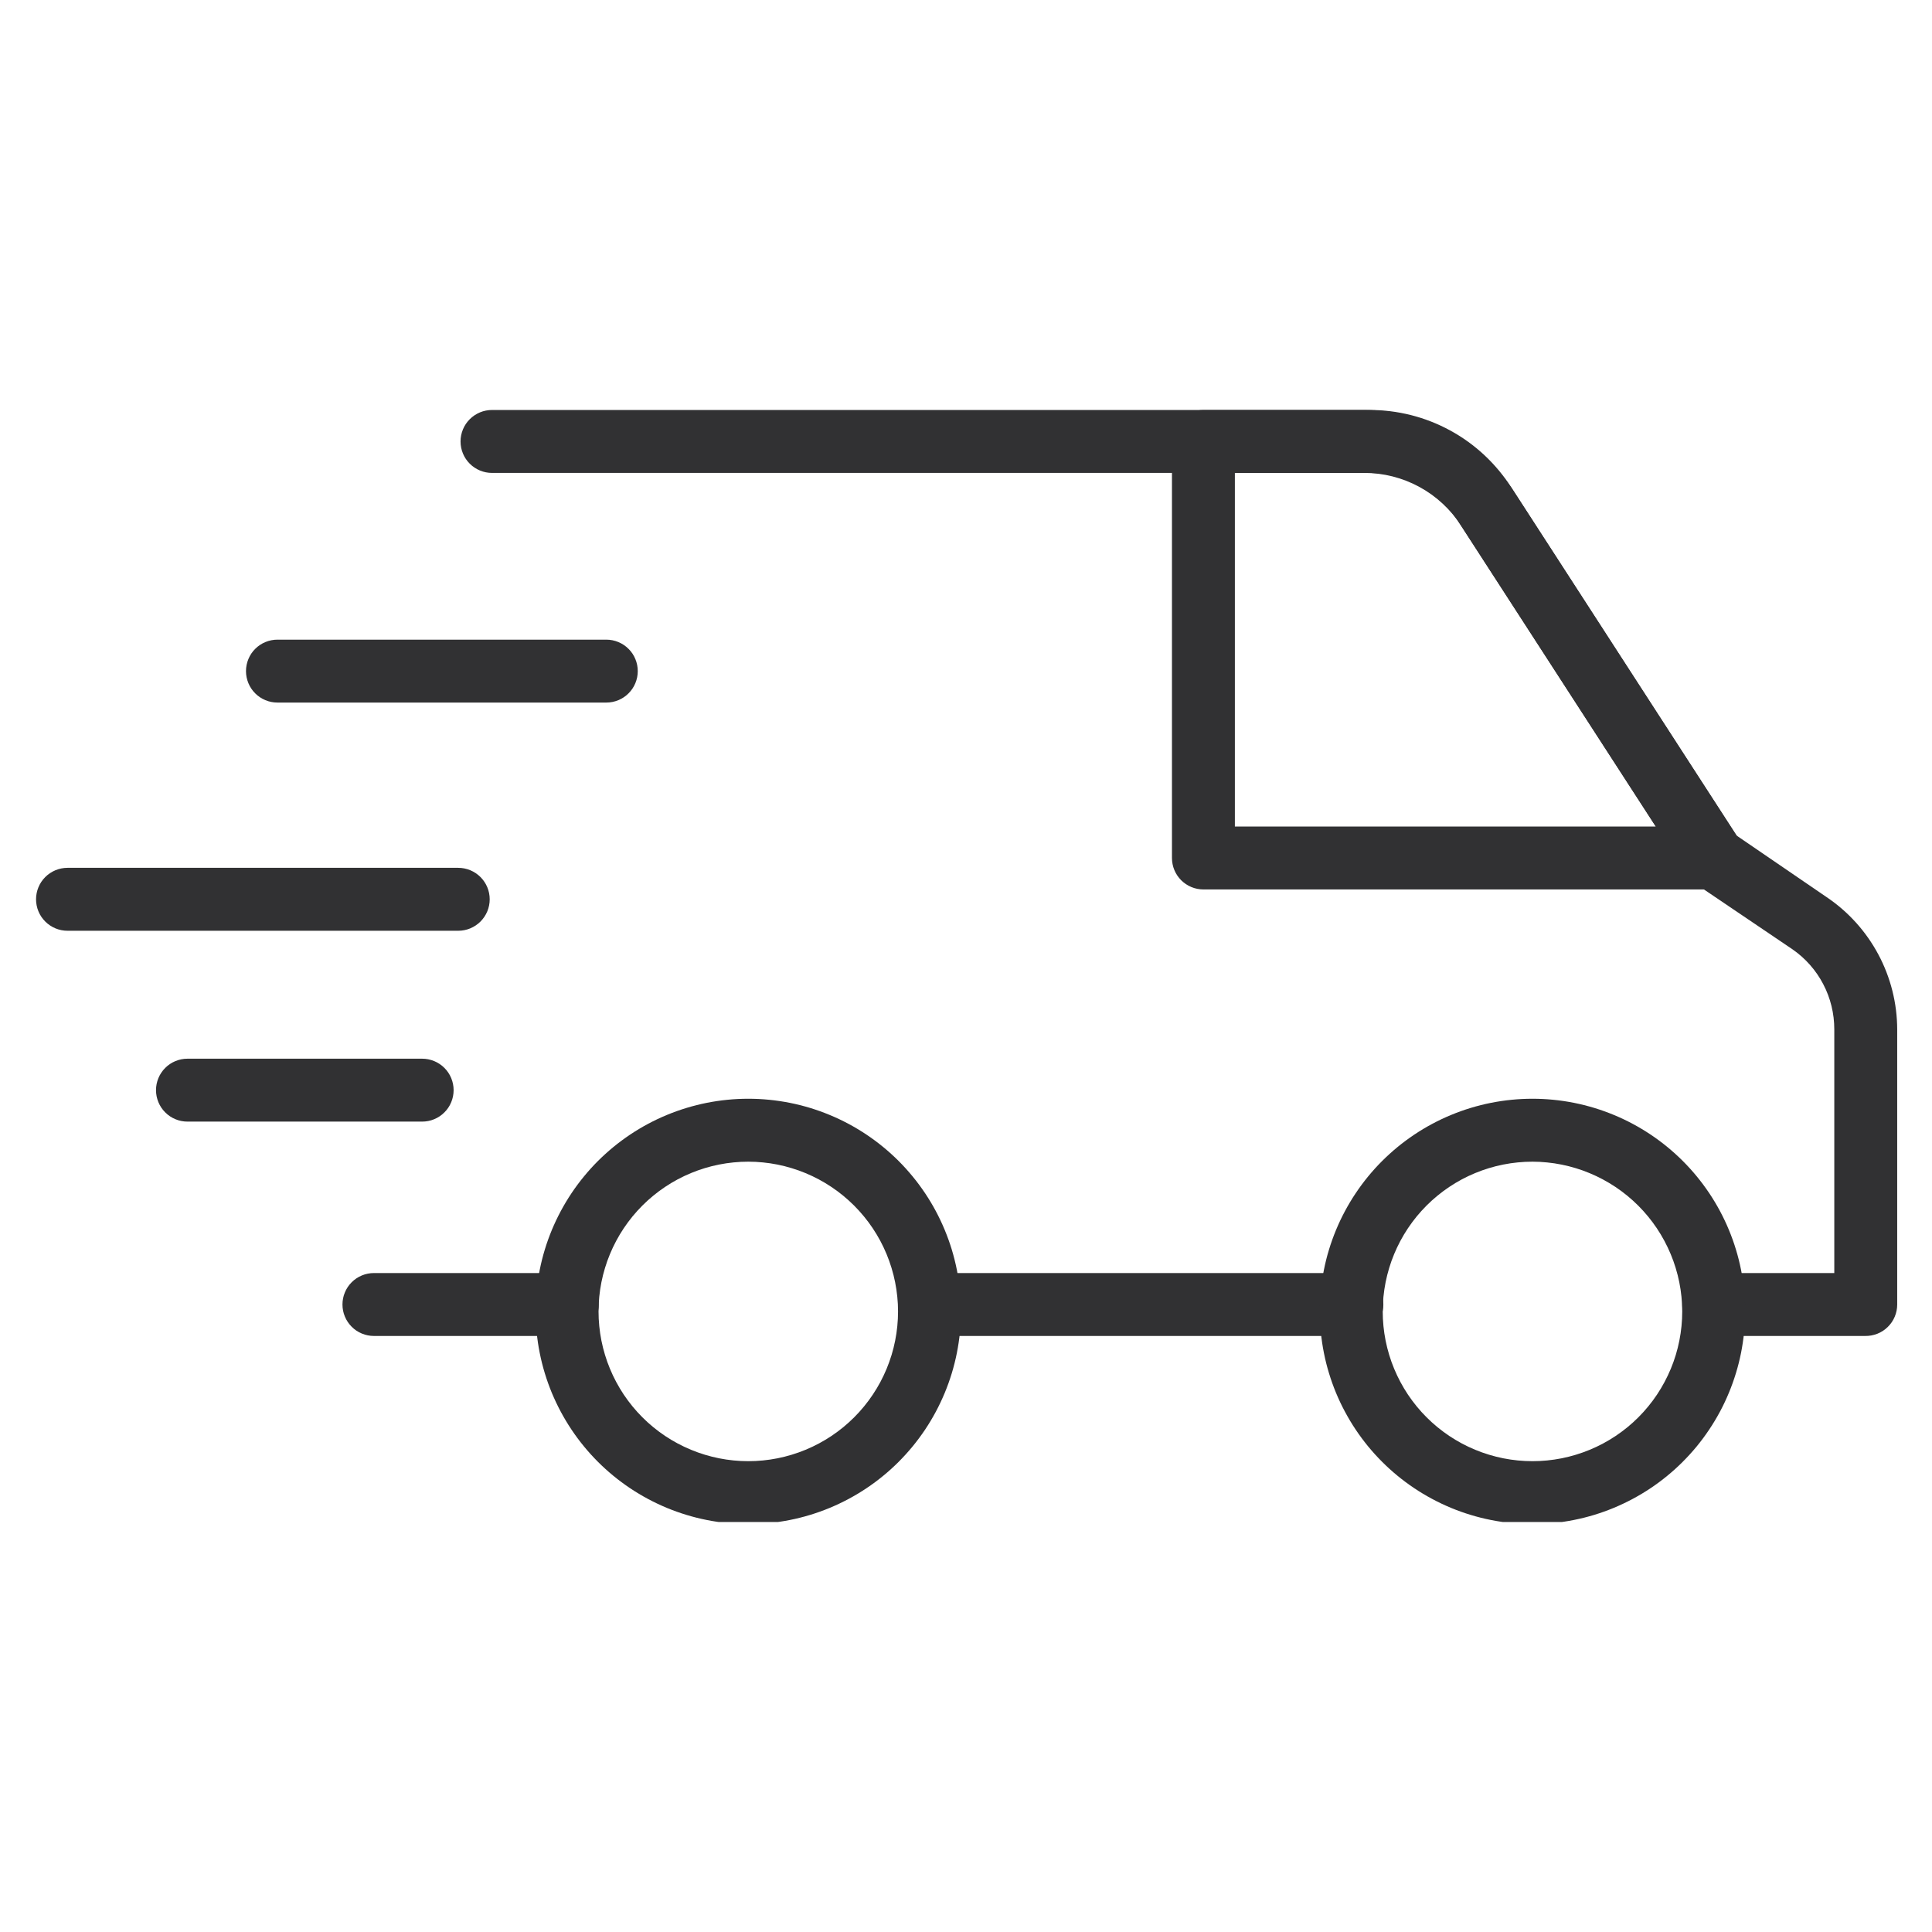
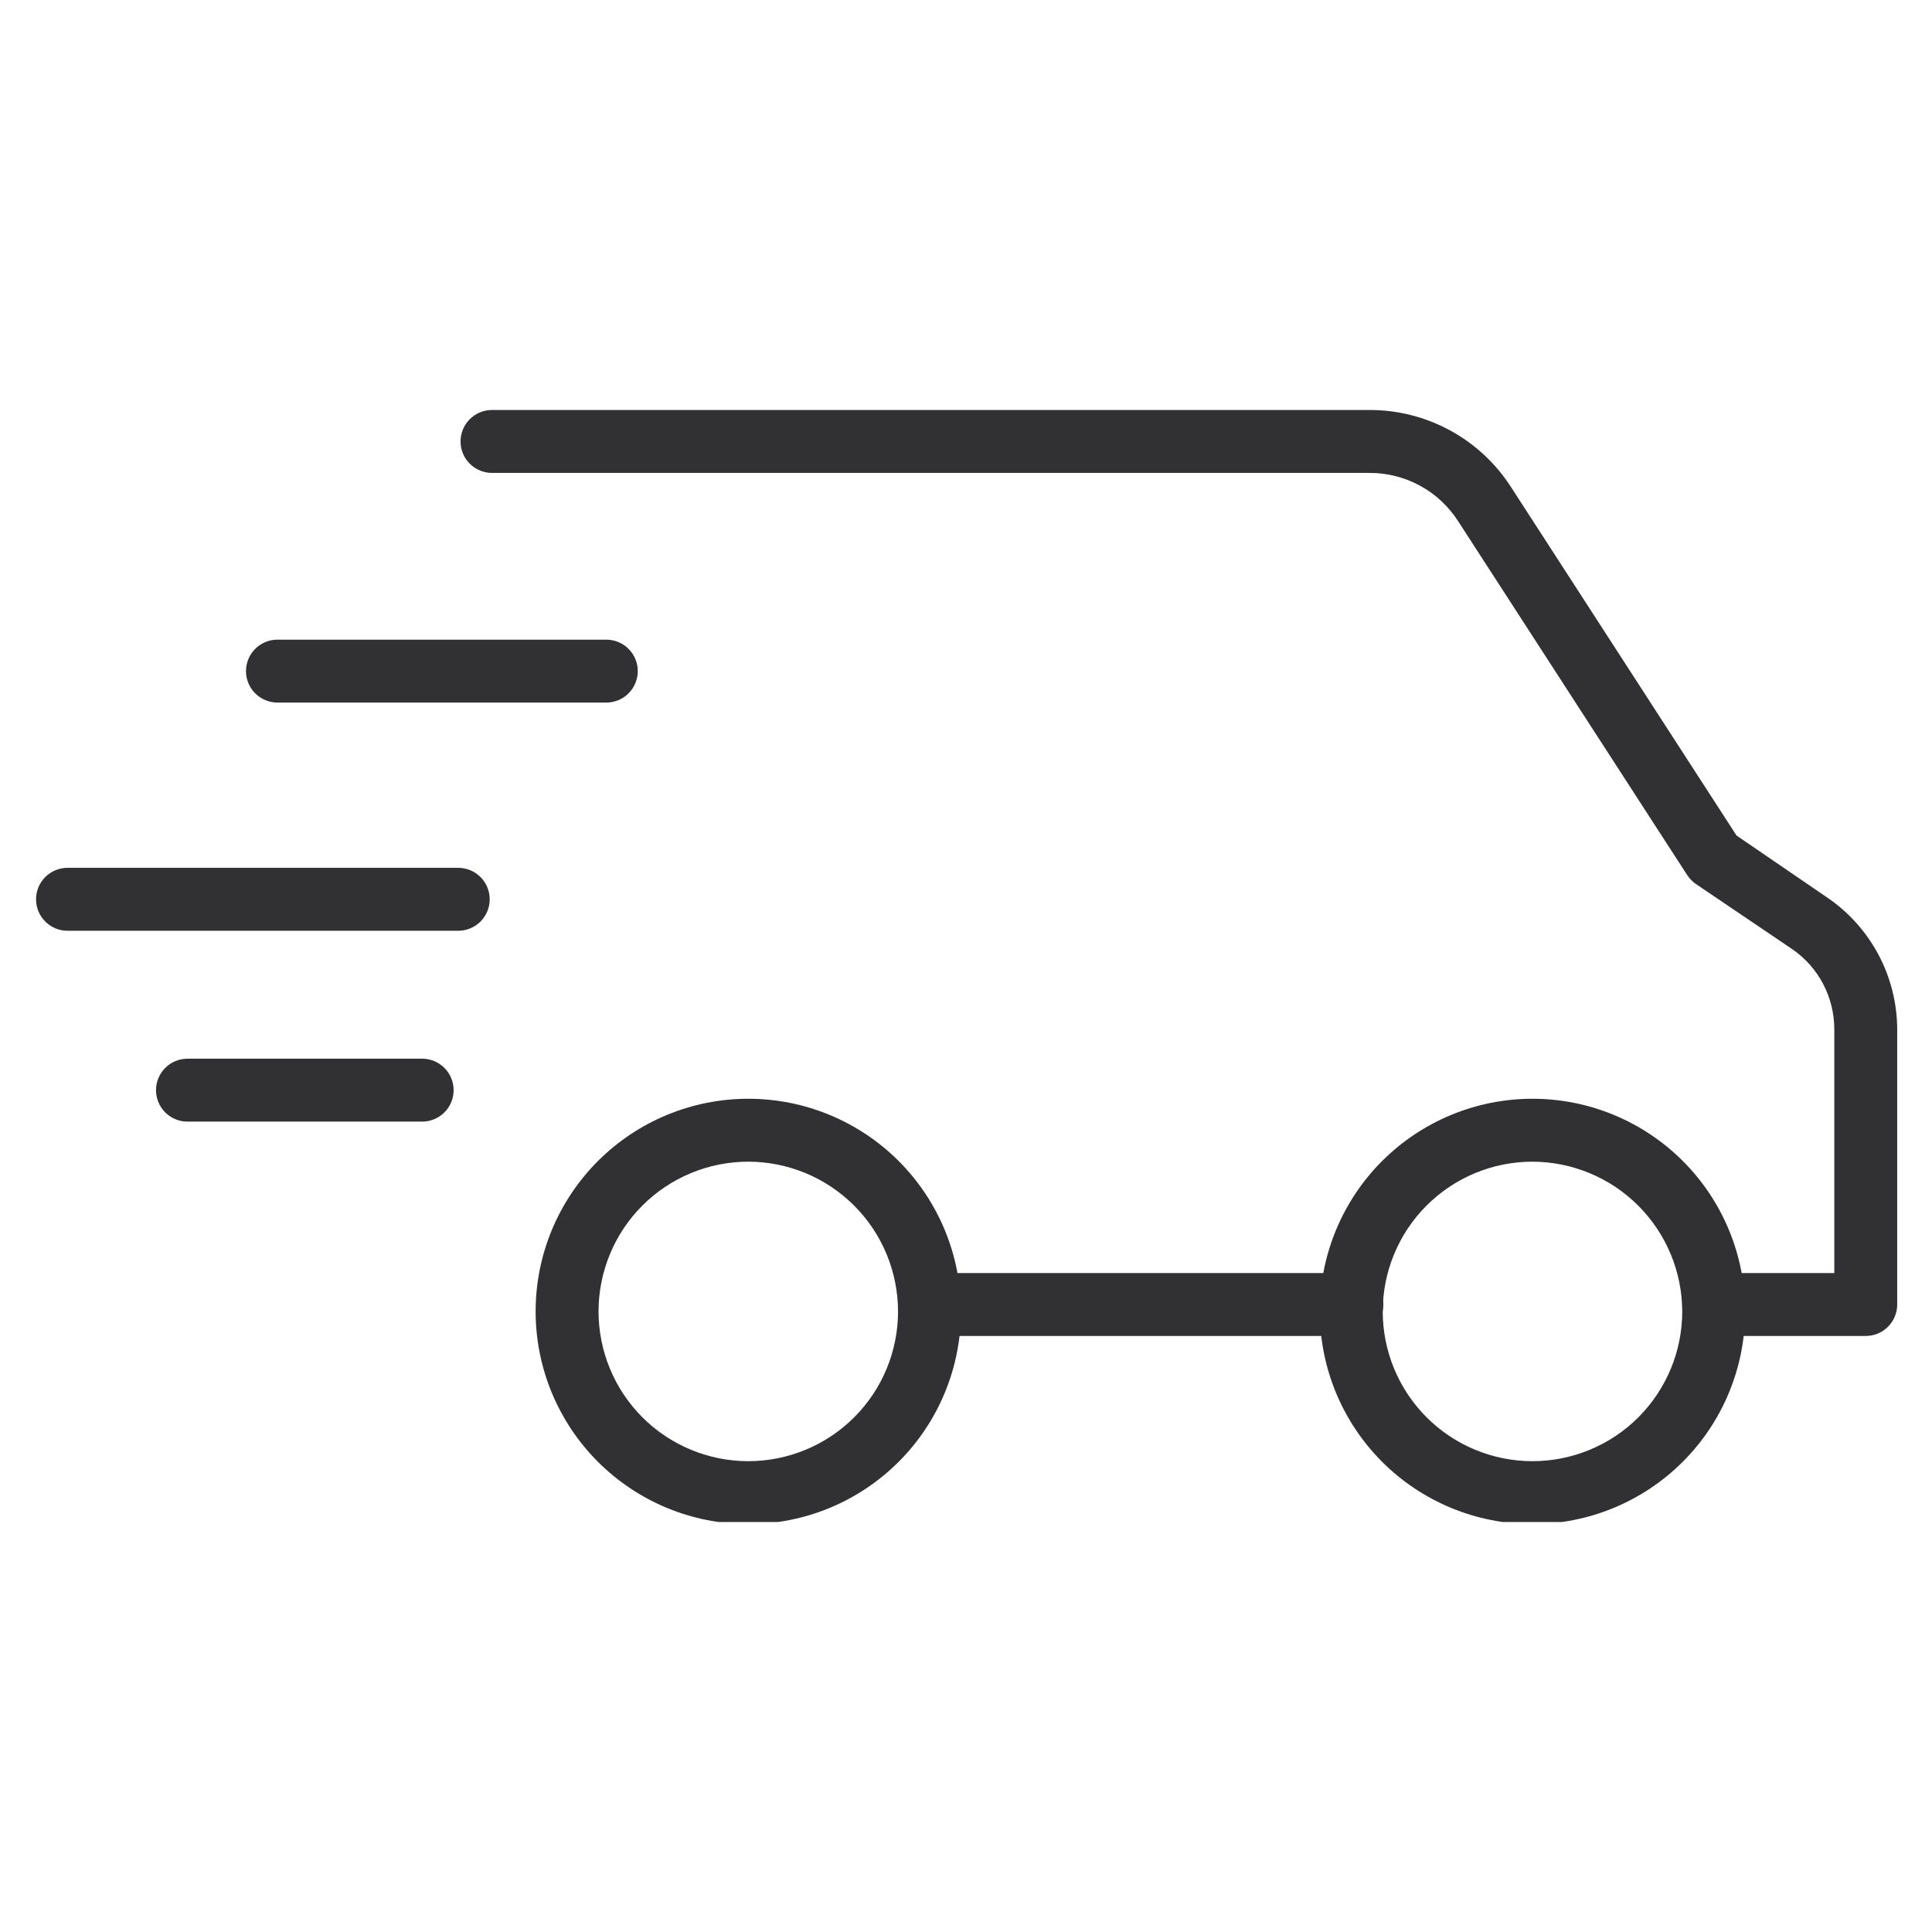
<svg xmlns="http://www.w3.org/2000/svg" version="1.0" preserveAspectRatio="xMidYMid meet" height="500" viewBox="0 0 375 375" zoomAndPan="magnify" width="500">
  <defs>
    <clipPath id="65d16d1e04">
      <path clip-rule="nonzero" d="M 89 79.418 L 368.848 79.418 L 368.848 260 L 89 260 Z M 89 79.418" />
    </clipPath>
    <clipPath id="6af29ea991">
-       <path clip-rule="nonzero" d="M 103 213 L 187 213 L 187 295.418 L 103 295.418 Z M 103 213" />
+       <path clip-rule="nonzero" d="M 103 213 L 187 213 L 187 295.418 L 103 295.418 Z " />
    </clipPath>
    <clipPath id="61f9221277">
      <path clip-rule="nonzero" d="M 256 213 L 339 213 L 339 295.418 L 256 295.418 Z M 256 213" />
    </clipPath>
    <clipPath id="1ea4ece393">
-       <path clip-rule="nonzero" d="M 227 79.418 L 339 79.418 L 339 173 L 227 173 Z M 227 79.418" />
-     </clipPath>
+       </clipPath>
  </defs>
-   <path fill-rule="nonzero" fill-opacity="1" d="M 110.113 259.309 L 72.578 259.309 C 72.176 259.309 71.781 259.27 71.387 259.191 C 70.992 259.113 70.613 258.996 70.242 258.844 C 69.871 258.691 69.52 258.504 69.184 258.281 C 68.852 258.059 68.543 257.805 68.262 257.52 C 67.977 257.238 67.723 256.93 67.5 256.594 C 67.277 256.262 67.09 255.91 66.938 255.539 C 66.781 255.168 66.668 254.785 66.59 254.395 C 66.512 254 66.473 253.602 66.473 253.203 C 66.473 252.801 66.512 252.406 66.59 252.012 C 66.668 251.617 66.781 251.234 66.938 250.867 C 67.09 250.496 67.277 250.145 67.5 249.809 C 67.723 249.477 67.977 249.168 68.262 248.883 C 68.543 248.602 68.852 248.348 69.184 248.125 C 69.52 247.902 69.871 247.715 70.242 247.562 C 70.613 247.406 70.992 247.293 71.387 247.215 C 71.781 247.137 72.176 247.098 72.578 247.098 L 110.113 247.098 C 110.512 247.098 110.91 247.137 111.301 247.215 C 111.695 247.293 112.078 247.406 112.449 247.562 C 112.82 247.715 113.172 247.902 113.504 248.125 C 113.836 248.348 114.145 248.602 114.43 248.883 C 114.711 249.168 114.965 249.477 115.188 249.809 C 115.41 250.145 115.598 250.496 115.754 250.867 C 115.906 251.234 116.023 251.617 116.102 252.012 C 116.18 252.406 116.219 252.801 116.219 253.203 C 116.219 253.602 116.18 254 116.102 254.395 C 116.023 254.785 115.906 255.168 115.754 255.539 C 115.598 255.91 115.41 256.262 115.188 256.594 C 114.965 256.93 114.711 257.238 114.43 257.52 C 114.145 257.805 113.836 258.059 113.504 258.281 C 113.172 258.504 112.82 258.691 112.449 258.844 C 112.078 258.996 111.695 259.113 111.301 259.191 C 110.91 259.27 110.512 259.309 110.113 259.309 Z M 110.113 259.309" fill="#313133" />
  <path fill-rule="nonzero" fill-opacity="1" d="M 262.402 259.309 L 180.414 259.309 C 180.016 259.309 179.617 259.27 179.223 259.191 C 178.832 259.113 178.449 258.996 178.078 258.844 C 177.707 258.691 177.355 258.504 177.023 258.281 C 176.691 258.059 176.383 257.805 176.098 257.52 C 175.812 257.238 175.562 256.93 175.34 256.594 C 175.117 256.262 174.926 255.91 174.773 255.539 C 174.621 255.168 174.504 254.785 174.426 254.395 C 174.348 254 174.309 253.602 174.309 253.203 C 174.309 252.801 174.348 252.406 174.426 252.012 C 174.504 251.617 174.621 251.234 174.773 250.867 C 174.926 250.496 175.117 250.145 175.34 249.809 C 175.562 249.477 175.812 249.168 176.098 248.883 C 176.383 248.602 176.691 248.348 177.023 248.125 C 177.355 247.902 177.707 247.715 178.078 247.562 C 178.449 247.406 178.832 247.293 179.223 247.215 C 179.617 247.137 180.016 247.098 180.414 247.098 L 262.402 247.098 C 262.805 247.098 263.203 247.137 263.594 247.215 C 263.988 247.293 264.371 247.406 264.738 247.562 C 265.109 247.715 265.461 247.902 265.797 248.125 C 266.129 248.348 266.438 248.602 266.723 248.883 C 267.004 249.168 267.258 249.477 267.48 249.809 C 267.703 250.145 267.891 250.496 268.043 250.867 C 268.199 251.234 268.312 251.617 268.391 252.012 C 268.469 252.406 268.508 252.801 268.508 253.203 C 268.508 253.602 268.469 254 268.391 254.395 C 268.312 254.785 268.199 255.168 268.043 255.539 C 267.891 255.91 267.703 256.262 267.48 256.594 C 267.258 256.93 267.004 257.238 266.723 257.52 C 266.438 257.805 266.129 258.059 265.797 258.281 C 265.461 258.504 265.109 258.691 264.738 258.844 C 264.371 258.996 263.988 259.113 263.594 259.191 C 263.203 259.27 262.805 259.309 262.402 259.309 Z M 262.402 259.309" fill="#313133" />
  <g clip-path="url(#65d16d1e04)">
    <path fill-rule="nonzero" fill-opacity="1" d="M 362.02 259.309 L 332.625 259.309 C 332.227 259.309 331.828 259.27 331.434 259.191 C 331.043 259.113 330.66 258.996 330.289 258.844 C 329.918 258.691 329.566 258.504 329.234 258.281 C 328.898 258.059 328.59 257.805 328.309 257.52 C 328.023 257.238 327.773 256.93 327.551 256.594 C 327.324 256.262 327.137 255.91 326.984 255.539 C 326.832 255.168 326.715 254.785 326.637 254.395 C 326.559 254 326.52 253.602 326.52 253.203 C 326.52 252.801 326.559 252.406 326.637 252.012 C 326.715 251.617 326.832 251.234 326.984 250.867 C 327.137 250.496 327.324 250.145 327.551 249.809 C 327.773 249.477 328.023 249.168 328.309 248.883 C 328.59 248.602 328.898 248.348 329.234 248.125 C 329.566 247.902 329.918 247.715 330.289 247.562 C 330.66 247.406 331.043 247.293 331.434 247.215 C 331.828 247.137 332.227 247.098 332.625 247.098 L 356.035 247.098 L 356.035 199.793 C 356.035 198.262 355.855 196.758 355.492 195.27 C 355.129 193.785 354.594 192.367 353.883 191.012 C 353.176 189.656 352.312 188.406 351.301 187.262 C 350.285 186.117 349.148 185.109 347.891 184.242 L 329.164 171.582 C 328.504 171.113 327.949 170.543 327.496 169.871 L 283.043 101.195 C 282.117 99.746 281.027 98.438 279.77 97.266 C 278.516 96.09 277.133 95.094 275.621 94.273 C 274.113 93.449 272.527 92.828 270.859 92.41 C 269.191 91.988 267.5 91.781 265.781 91.793 L 95.496 91.793 C 95.098 91.793 94.699 91.754 94.305 91.676 C 93.914 91.598 93.531 91.48 93.16 91.328 C 92.789 91.172 92.438 90.984 92.105 90.762 C 91.77 90.539 91.461 90.285 91.18 90.004 C 90.895 89.719 90.641 89.41 90.418 89.078 C 90.195 88.746 90.008 88.395 89.855 88.023 C 89.703 87.652 89.586 87.27 89.508 86.875 C 89.43 86.484 89.391 86.086 89.391 85.684 C 89.391 85.285 89.43 84.887 89.508 84.496 C 89.586 84.102 89.703 83.719 89.855 83.348 C 90.008 82.977 90.195 82.625 90.418 82.293 C 90.641 81.961 90.895 81.652 91.18 81.367 C 91.461 81.086 91.77 80.832 92.105 80.609 C 92.438 80.387 92.789 80.199 93.16 80.043 C 93.531 79.891 93.914 79.773 94.305 79.695 C 94.699 79.617 95.098 79.578 95.496 79.578 L 265.781 79.578 C 267.145 79.574 268.504 79.656 269.859 79.82 C 271.211 79.988 272.551 80.238 273.871 80.57 C 275.195 80.906 276.488 81.32 277.762 81.82 C 279.031 82.316 280.266 82.891 281.461 83.543 C 282.66 84.195 283.812 84.918 284.918 85.715 C 286.027 86.512 287.078 87.375 288.078 88.305 C 289.074 89.234 290.012 90.223 290.887 91.27 C 291.758 92.316 292.566 93.414 293.301 94.559 L 337.062 162.176 L 354.566 174.145 C 356.668 175.562 358.566 177.215 360.262 179.094 C 361.957 180.977 363.398 183.035 364.594 185.27 C 365.785 187.504 366.688 189.852 367.309 192.309 C 367.926 194.766 368.238 197.258 368.246 199.793 L 368.246 253.203 C 368.246 253.609 368.207 254.012 368.125 254.41 C 368.047 254.809 367.926 255.191 367.77 255.566 C 367.613 255.941 367.422 256.297 367.191 256.633 C 366.965 256.969 366.703 257.281 366.414 257.562 C 366.125 257.848 365.809 258.102 365.469 258.324 C 365.129 258.543 364.77 258.73 364.391 258.879 C 364.016 259.027 363.625 259.141 363.227 259.211 C 362.828 259.285 362.426 259.316 362.02 259.309 Z M 362.02 259.309" fill="#313133" />
  </g>
  <g clip-path="url(#6af29ea991)">
    <path fill-rule="nonzero" fill-opacity="1" d="M 145.242 295.824 C 143.891 295.824 142.543 295.758 141.195 295.625 C 139.852 295.492 138.516 295.297 137.191 295.031 C 135.863 294.77 134.555 294.441 133.262 294.047 C 131.969 293.656 130.695 293.199 129.445 292.684 C 128.199 292.164 126.977 291.586 125.785 290.949 C 124.594 290.312 123.434 289.617 122.309 288.867 C 121.188 288.117 120.102 287.312 119.055 286.453 C 118.012 285.598 117.012 284.691 116.055 283.734 C 115.098 282.777 114.191 281.777 113.336 280.734 C 112.477 279.688 111.672 278.602 110.922 277.48 C 110.172 276.355 109.477 275.195 108.84 274.004 C 108.203 272.812 107.625 271.59 107.105 270.344 C 106.59 269.094 106.133 267.82 105.742 266.527 C 105.348 265.234 105.02 263.926 104.758 262.598 C 104.492 261.273 104.297 259.938 104.164 258.594 C 104.031 257.246 103.965 255.898 103.965 254.547 C 103.965 253.195 104.031 251.844 104.164 250.5 C 104.297 249.156 104.492 247.82 104.758 246.492 C 105.02 245.168 105.348 243.855 105.742 242.562 C 106.133 241.27 106.59 240 107.105 238.75 C 107.625 237.5 108.203 236.281 108.84 235.086 C 109.477 233.895 110.172 232.738 110.922 231.613 C 111.672 230.488 112.477 229.402 113.336 228.359 C 114.191 227.312 115.098 226.312 116.055 225.355 C 117.012 224.402 118.012 223.496 119.055 222.637 C 120.102 221.777 121.188 220.977 122.309 220.223 C 123.434 219.473 124.594 218.777 125.785 218.141 C 126.977 217.504 128.199 216.926 129.445 216.41 C 130.695 215.891 131.969 215.438 133.262 215.043 C 134.555 214.652 135.863 214.324 137.191 214.059 C 138.516 213.797 139.852 213.598 141.195 213.465 C 142.543 213.332 143.891 213.266 145.242 213.266 C 146.594 213.266 147.945 213.332 149.289 213.465 C 150.633 213.598 151.969 213.797 153.297 214.059 C 154.621 214.324 155.934 214.652 157.227 215.043 C 158.52 215.438 159.789 215.891 161.039 216.41 C 162.289 216.926 163.508 217.504 164.703 218.141 C 165.895 218.777 167.051 219.473 168.176 220.223 C 169.301 220.977 170.387 221.777 171.43 222.637 C 172.477 223.496 173.477 224.402 174.434 225.355 C 175.387 226.312 176.293 227.312 177.152 228.359 C 178.012 229.402 178.812 230.488 179.566 231.613 C 180.316 232.738 181.012 233.895 181.648 235.086 C 182.285 236.281 182.863 237.5 183.379 238.75 C 183.898 240 184.352 241.27 184.746 242.562 C 185.137 243.855 185.465 245.168 185.73 246.492 C 185.992 247.82 186.191 249.156 186.324 250.5 C 186.457 251.844 186.523 253.195 186.523 254.547 C 186.523 255.898 186.457 257.246 186.324 258.594 C 186.191 259.938 185.992 261.273 185.73 262.598 C 185.465 263.926 185.137 265.234 184.746 266.527 C 184.352 267.82 183.898 269.094 183.379 270.344 C 182.863 271.59 182.285 272.812 181.648 274.004 C 181.012 275.195 180.316 276.355 179.566 277.48 C 178.812 278.602 178.012 279.688 177.152 280.734 C 176.293 281.777 175.387 282.777 174.434 283.734 C 173.477 284.691 172.477 285.598 171.43 286.453 C 170.387 287.312 169.301 288.117 168.176 288.867 C 167.051 289.617 165.895 290.312 164.703 290.949 C 163.508 291.586 162.289 292.164 161.039 292.684 C 159.789 293.199 158.52 293.656 157.227 294.047 C 155.934 294.441 154.621 294.77 153.297 295.031 C 151.969 295.297 150.633 295.492 149.289 295.625 C 147.945 295.758 146.594 295.824 145.242 295.824 Z M 145.242 225.48 C 144.293 225.48 143.34 225.527 142.395 225.621 C 141.445 225.715 140.508 225.852 139.574 226.039 C 138.641 226.223 137.715 226.453 136.805 226.73 C 135.895 227.008 135 227.328 134.121 227.691 C 133.242 228.055 132.383 228.465 131.543 228.91 C 130.703 229.359 129.887 229.848 129.094 230.379 C 128.305 230.906 127.539 231.473 126.805 232.078 C 126.066 232.68 125.363 233.32 124.691 233.992 C 124.016 234.668 123.379 235.371 122.773 236.105 C 122.172 236.844 121.605 237.605 121.074 238.398 C 120.547 239.188 120.059 240.004 119.609 240.844 C 119.16 241.684 118.754 242.543 118.391 243.422 C 118.023 244.301 117.703 245.199 117.43 246.109 C 117.152 247.02 116.922 247.941 116.734 248.875 C 116.551 249.809 116.41 250.75 116.316 251.695 C 116.223 252.645 116.176 253.594 116.176 254.547 C 116.176 255.496 116.223 256.449 116.316 257.395 C 116.41 258.344 116.551 259.281 116.734 260.215 C 116.922 261.148 117.152 262.074 117.43 262.984 C 117.703 263.895 118.023 264.789 118.391 265.668 C 118.754 266.547 119.16 267.406 119.609 268.246 C 120.059 269.086 120.547 269.902 121.074 270.695 C 121.605 271.484 122.172 272.25 122.773 272.984 C 123.379 273.723 124.016 274.426 124.691 275.098 C 125.363 275.773 126.066 276.41 126.805 277.016 C 127.539 277.617 128.305 278.184 129.094 278.715 C 129.887 279.242 130.703 279.73 131.543 280.18 C 132.383 280.629 133.242 281.035 134.121 281.398 C 135 281.762 135.895 282.086 136.805 282.359 C 137.715 282.637 138.641 282.867 139.574 283.055 C 140.508 283.238 141.445 283.379 142.395 283.473 C 143.34 283.566 144.293 283.613 145.242 283.613 C 146.195 283.613 147.145 283.566 148.094 283.473 C 149.039 283.379 149.98 283.238 150.914 283.055 C 151.848 282.867 152.77 282.637 153.68 282.359 C 154.59 282.082 155.488 281.762 156.367 281.398 C 157.246 281.035 158.105 280.629 158.945 280.18 C 159.785 279.73 160.602 279.242 161.391 278.715 C 162.184 278.184 162.945 277.617 163.684 277.016 C 164.418 276.41 165.121 275.773 165.797 275.098 C 166.469 274.426 167.109 273.723 167.711 272.984 C 168.316 272.25 168.883 271.484 169.41 270.695 C 169.941 269.902 170.43 269.086 170.879 268.246 C 171.324 267.406 171.734 266.547 172.098 265.668 C 172.461 264.789 172.781 263.895 173.059 262.984 C 173.336 262.074 173.566 261.148 173.75 260.215 C 173.938 259.281 174.074 258.344 174.168 257.395 C 174.262 256.449 174.309 255.496 174.309 254.547 C 174.309 253.594 174.262 252.645 174.164 251.699 C 174.07 250.75 173.93 249.812 173.742 248.879 C 173.559 247.945 173.324 247.023 173.047 246.113 C 172.773 245.203 172.449 244.309 172.086 243.43 C 171.723 242.551 171.312 241.691 170.867 240.852 C 170.418 240.012 169.926 239.199 169.398 238.406 C 168.871 237.617 168.305 236.852 167.699 236.117 C 167.094 235.383 166.457 234.676 165.785 234.004 C 165.109 233.332 164.406 232.695 163.672 232.09 C 162.938 231.484 162.172 230.918 161.383 230.391 C 160.59 229.863 159.777 229.371 158.938 228.922 C 158.098 228.477 157.238 228.066 156.359 227.703 C 155.48 227.34 154.586 227.016 153.676 226.742 C 152.766 226.465 151.844 226.23 150.91 226.043 C 149.977 225.859 149.039 225.719 148.09 225.625 C 147.145 225.527 146.195 225.48 145.242 225.48 Z M 145.242 225.48" fill="#313133" />
  </g>
  <g clip-path="url(#61f9221277)">
    <path fill-rule="nonzero" fill-opacity="1" d="M 297.453 295.824 C 296.102 295.824 294.754 295.758 293.406 295.625 C 292.062 295.492 290.727 295.297 289.402 295.031 C 288.074 294.77 286.766 294.441 285.473 294.047 C 284.176 293.656 282.906 293.199 281.656 292.684 C 280.406 292.164 279.188 291.586 277.996 290.949 C 276.801 290.312 275.645 289.617 274.52 288.867 C 273.395 288.117 272.312 287.312 271.266 286.453 C 270.223 285.598 269.223 284.691 268.266 283.734 C 267.309 282.777 266.402 281.777 265.543 280.734 C 264.688 279.688 263.883 278.602 263.133 277.48 C 262.379 276.355 261.688 275.195 261.051 274.004 C 260.41 272.812 259.836 271.59 259.316 270.344 C 258.801 269.094 258.344 267.82 257.953 266.527 C 257.559 265.234 257.23 263.926 256.969 262.598 C 256.703 261.273 256.508 259.938 256.375 258.594 C 256.242 257.246 256.176 255.898 256.176 254.547 C 256.176 253.195 256.242 251.844 256.375 250.5 C 256.508 249.156 256.703 247.82 256.969 246.492 C 257.23 245.168 257.559 243.855 257.953 242.562 C 258.344 241.27 258.801 240 259.316 238.75 C 259.836 237.5 260.41 236.281 261.051 235.086 C 261.688 233.895 262.379 232.738 263.133 231.613 C 263.883 230.488 264.688 229.402 265.543 228.359 C 266.402 227.312 267.309 226.312 268.266 225.355 C 269.223 224.402 270.223 223.496 271.266 222.637 C 272.312 221.777 273.395 220.977 274.52 220.223 C 275.645 219.473 276.801 218.777 277.996 218.141 C 279.188 217.504 280.406 216.926 281.656 216.41 C 282.906 215.891 284.176 215.438 285.473 215.043 C 286.766 214.652 288.074 214.324 289.402 214.059 C 290.727 213.797 292.062 213.598 293.406 213.465 C 294.754 213.332 296.102 213.266 297.453 213.266 C 298.805 213.266 300.152 213.332 301.5 213.465 C 302.844 213.598 304.18 213.797 305.508 214.059 C 306.832 214.324 308.141 214.652 309.438 215.043 C 310.73 215.438 312 215.891 313.25 216.41 C 314.5 216.926 315.719 217.504 316.914 218.141 C 318.105 218.777 319.262 219.473 320.387 220.223 C 321.512 220.977 322.594 221.777 323.641 222.637 C 324.688 223.496 325.688 224.402 326.641 225.355 C 327.598 226.312 328.504 227.312 329.363 228.359 C 330.219 229.402 331.023 230.488 331.777 231.613 C 332.527 232.738 333.223 233.895 333.859 235.086 C 334.496 236.281 335.074 237.5 335.59 238.75 C 336.109 240 336.562 241.27 336.953 242.562 C 337.348 243.855 337.676 245.168 337.938 246.492 C 338.203 247.82 338.402 249.156 338.535 250.5 C 338.668 251.844 338.73 253.195 338.73 254.547 C 338.73 255.898 338.664 257.246 338.531 258.59 C 338.395 259.934 338.195 261.27 337.934 262.598 C 337.668 263.922 337.34 265.23 336.945 266.523 C 336.551 267.816 336.098 269.086 335.578 270.336 C 335.062 271.586 334.484 272.805 333.848 273.996 C 333.207 275.188 332.516 276.348 331.762 277.469 C 331.012 278.594 330.207 279.676 329.352 280.723 C 328.492 281.766 327.586 282.766 326.629 283.723 C 325.676 284.68 324.676 285.586 323.629 286.441 C 322.586 287.301 321.5 288.105 320.379 288.855 C 319.254 289.605 318.098 290.301 316.902 290.938 C 315.711 291.574 314.492 292.152 313.242 292.672 C 311.996 293.188 310.727 293.645 309.434 294.039 C 308.137 294.43 306.828 294.762 305.504 295.023 C 304.18 295.289 302.844 295.488 301.5 295.621 C 300.152 295.754 298.805 295.824 297.453 295.824 Z M 297.453 225.48 C 296.5 225.48 295.551 225.527 294.605 225.621 C 293.656 225.715 292.715 225.852 291.781 226.039 C 290.848 226.223 289.926 226.453 289.016 226.73 C 288.105 227.008 287.211 227.328 286.332 227.691 C 285.449 228.055 284.59 228.465 283.75 228.91 C 282.914 229.359 282.098 229.848 281.305 230.379 C 280.516 230.906 279.75 231.473 279.016 232.078 C 278.277 232.68 277.574 233.32 276.902 233.992 C 276.227 234.668 275.59 235.371 274.984 236.105 C 274.383 236.844 273.816 237.605 273.285 238.398 C 272.758 239.188 272.27 240.004 271.82 240.844 C 271.371 241.684 270.965 242.543 270.602 243.422 C 270.234 244.301 269.914 245.199 269.641 246.109 C 269.363 247.02 269.133 247.941 268.945 248.875 C 268.762 249.809 268.621 250.75 268.527 251.695 C 268.434 252.645 268.387 253.594 268.387 254.547 C 268.387 255.496 268.434 256.449 268.527 257.395 C 268.621 258.344 268.762 259.281 268.945 260.215 C 269.133 261.148 269.363 262.074 269.641 262.984 C 269.914 263.895 270.234 264.789 270.602 265.668 C 270.965 266.547 271.371 267.406 271.82 268.246 C 272.27 269.086 272.758 269.902 273.285 270.695 C 273.816 271.484 274.383 272.25 274.984 272.984 C 275.59 273.723 276.227 274.426 276.902 275.098 C 277.574 275.773 278.277 276.41 279.016 277.016 C 279.75 277.617 280.516 278.184 281.305 278.715 C 282.098 279.242 282.914 279.73 283.75 280.18 C 284.59 280.629 285.449 281.035 286.332 281.398 C 287.211 281.762 288.105 282.086 289.016 282.359 C 289.926 282.637 290.848 282.867 291.781 283.055 C 292.715 283.238 293.656 283.379 294.605 283.473 C 295.551 283.566 296.5 283.613 297.453 283.613 C 298.406 283.613 299.355 283.566 300.301 283.473 C 301.25 283.379 302.191 283.238 303.125 283.055 C 304.059 282.867 304.98 282.637 305.891 282.359 C 306.801 282.082 307.695 281.762 308.578 281.398 C 309.457 281.035 310.316 280.629 311.156 280.18 C 311.996 279.73 312.809 279.242 313.602 278.715 C 314.395 278.184 315.156 277.617 315.895 277.016 C 316.629 276.41 317.332 275.773 318.008 275.098 C 318.68 274.426 319.316 273.723 319.922 272.984 C 320.527 272.25 321.094 271.484 321.621 270.695 C 322.148 269.902 322.641 269.086 323.086 268.246 C 323.535 267.406 323.941 266.547 324.309 265.668 C 324.672 264.789 324.992 263.895 325.27 262.984 C 325.543 262.074 325.777 261.148 325.961 260.215 C 326.148 259.281 326.285 258.344 326.379 257.395 C 326.473 256.449 326.52 255.496 326.52 254.547 C 326.516 253.594 326.469 252.645 326.371 251.699 C 326.277 250.754 326.137 249.812 325.949 248.883 C 325.762 247.949 325.527 247.027 325.25 246.117 C 324.973 245.207 324.652 244.312 324.285 243.434 C 323.922 242.559 323.512 241.699 323.062 240.859 C 322.613 240.023 322.125 239.207 321.598 238.418 C 321.066 237.625 320.5 236.863 319.898 236.129 C 319.293 235.395 318.656 234.688 317.984 234.016 C 317.309 233.344 316.605 232.707 315.871 232.102 C 315.137 231.5 314.375 230.934 313.582 230.402 C 312.793 229.875 311.977 229.387 311.141 228.938 C 310.301 228.488 309.441 228.078 308.562 227.715 C 307.688 227.348 306.793 227.027 305.883 226.75 C 304.973 226.473 304.051 226.238 303.117 226.051 C 302.188 225.863 301.246 225.723 300.301 225.629 C 299.355 225.531 298.406 225.48 297.453 225.48 Z M 297.453 225.48" fill="#313133" />
  </g>
  <g clip-path="url(#1ea4ece393)">
-     <path fill-rule="nonzero" fill-opacity="1" d="M 332.625 172.641 L 233.582 172.641 C 233.18 172.641 232.785 172.602 232.391 172.523 C 231.996 172.445 231.613 172.328 231.246 172.176 C 230.875 172.02 230.523 171.832 230.188 171.609 C 229.855 171.387 229.547 171.133 229.262 170.852 C 228.98 170.566 228.727 170.258 228.504 169.926 C 228.281 169.594 228.094 169.242 227.941 168.871 C 227.785 168.5 227.672 168.117 227.594 167.723 C 227.516 167.332 227.477 166.934 227.477 166.535 L 227.477 85.684 C 227.477 85.285 227.516 84.887 227.594 84.496 C 227.672 84.102 227.785 83.719 227.941 83.348 C 228.094 82.977 228.281 82.625 228.504 82.293 C 228.727 81.961 228.98 81.652 229.262 81.367 C 229.547 81.086 229.855 80.832 230.188 80.609 C 230.523 80.387 230.875 80.199 231.246 80.043 C 231.613 79.891 231.996 79.773 232.391 79.695 C 232.785 79.617 233.18 79.578 233.582 79.578 L 264.766 79.578 C 266.207 79.574 267.645 79.664 269.074 79.84 C 270.504 80.016 271.918 80.281 273.316 80.637 C 274.715 80.988 276.086 81.43 277.43 81.953 C 278.77 82.48 280.074 83.086 281.344 83.777 C 282.609 84.465 283.828 85.23 284.996 86.074 C 286.168 86.914 287.281 87.824 288.34 88.809 C 289.395 89.789 290.387 90.832 291.312 91.938 C 292.238 93.043 293.09 94.203 293.871 95.414 L 337.754 163.234 C 338.059 163.695 338.293 164.188 338.465 164.711 C 338.633 165.234 338.73 165.77 338.75 166.32 C 338.773 166.871 338.723 167.414 338.598 167.949 C 338.473 168.484 338.281 168.996 338.016 169.48 C 337.754 169.961 337.43 170.402 337.047 170.797 C 336.664 171.191 336.234 171.527 335.758 171.809 C 335.285 172.086 334.781 172.297 334.25 172.438 C 333.719 172.578 333.176 172.645 332.625 172.641 Z M 239.688 160.426 L 321.391 160.426 L 283.613 102.051 C 282.598 100.473 281.406 99.047 280.031 97.77 C 278.656 96.492 277.148 95.406 275.5 94.512 C 273.852 93.613 272.121 92.938 270.305 92.477 C 268.484 92.016 266.641 91.789 264.766 91.793 L 239.688 91.793 Z M 239.688 160.426" fill="#313133" />
-   </g>
+     </g>
  <path fill-rule="nonzero" fill-opacity="1" d="M 117.684 136.367 L 53.852 136.367 C 53.449 136.367 53.055 136.328 52.66 136.25 C 52.266 136.172 51.887 136.055 51.516 135.902 C 51.145 135.75 50.793 135.562 50.461 135.34 C 50.125 135.117 49.816 134.863 49.535 134.578 C 49.25 134.297 48.996 133.988 48.773 133.652 C 48.551 133.32 48.363 132.969 48.211 132.598 C 48.059 132.227 47.941 131.848 47.863 131.453 C 47.785 131.059 47.746 130.664 47.746 130.262 C 47.746 129.859 47.785 129.465 47.863 129.07 C 47.941 128.676 48.059 128.297 48.211 127.926 C 48.363 127.555 48.551 127.203 48.773 126.867 C 48.996 126.535 49.25 126.227 49.535 125.945 C 49.816 125.66 50.125 125.406 50.461 125.184 C 50.793 124.961 51.145 124.773 51.516 124.621 C 51.887 124.465 52.266 124.352 52.66 124.273 C 53.055 124.195 53.449 124.156 53.852 124.156 L 117.684 124.156 C 118.086 124.156 118.48 124.195 118.875 124.273 C 119.27 124.352 119.648 124.465 120.02 124.621 C 120.391 124.773 120.742 124.961 121.074 125.184 C 121.41 125.406 121.719 125.66 122 125.945 C 122.285 126.227 122.539 126.535 122.762 126.867 C 122.984 127.203 123.172 127.555 123.324 127.926 C 123.477 128.297 123.594 128.676 123.672 129.07 C 123.75 129.465 123.789 129.859 123.789 130.262 C 123.789 130.664 123.75 131.059 123.672 131.453 C 123.594 131.848 123.477 132.227 123.324 132.598 C 123.172 132.969 122.984 133.32 122.762 133.652 C 122.539 133.988 122.285 134.297 122 134.578 C 121.719 134.863 121.41 135.117 121.074 135.34 C 120.742 135.562 120.391 135.75 120.02 135.902 C 119.648 136.055 119.27 136.172 118.875 136.25 C 118.48 136.328 118.086 136.367 117.684 136.367 Z M 117.684 136.367" fill="#313133" />
  <path fill-rule="nonzero" fill-opacity="1" d="M 88.941 180.66 L 13.102 180.66 C 12.703 180.66 12.305 180.621 11.91 180.543 C 11.52 180.465 11.137 180.348 10.766 180.195 C 10.395 180.039 10.043 179.852 9.711 179.629 C 9.375 179.406 9.066 179.152 8.785 178.871 C 8.5 178.586 8.246 178.277 8.023 177.945 C 7.801 177.613 7.613 177.262 7.461 176.891 C 7.309 176.52 7.191 176.137 7.113 175.742 C 7.035 175.352 6.996 174.953 6.996 174.555 C 6.996 174.152 7.035 173.754 7.113 173.363 C 7.191 172.969 7.309 172.586 7.461 172.215 C 7.613 171.844 7.801 171.492 8.023 171.16 C 8.246 170.828 8.5 170.52 8.785 170.234 C 9.066 169.953 9.375 169.699 9.711 169.477 C 10.043 169.254 10.395 169.066 10.766 168.91 C 11.137 168.758 11.52 168.641 11.91 168.562 C 12.305 168.484 12.703 168.445 13.102 168.445 L 88.941 168.445 C 89.344 168.445 89.742 168.484 90.133 168.562 C 90.527 168.641 90.91 168.758 91.281 168.91 C 91.648 169.066 92 169.254 92.336 169.477 C 92.668 169.699 92.977 169.953 93.262 170.234 C 93.543 170.52 93.797 170.828 94.02 171.16 C 94.242 171.492 94.43 171.844 94.586 172.215 C 94.738 172.586 94.855 172.969 94.934 173.363 C 95.012 173.754 95.051 174.152 95.051 174.555 C 95.051 174.953 95.012 175.352 94.934 175.742 C 94.855 176.137 94.738 176.52 94.586 176.891 C 94.43 177.262 94.242 177.613 94.02 177.945 C 93.797 178.277 93.543 178.586 93.262 178.871 C 92.977 179.152 92.668 179.406 92.336 179.629 C 92 179.852 91.648 180.039 91.281 180.195 C 90.91 180.348 90.527 180.465 90.133 180.543 C 89.742 180.621 89.344 180.66 88.941 180.66 Z M 88.941 180.66" fill="#313133" />
  <path fill-rule="nonzero" fill-opacity="1" d="M 81.941 217.703 L 36.387 217.703 C 35.988 217.703 35.59 217.664 35.195 217.586 C 34.805 217.508 34.422 217.395 34.051 217.238 C 33.68 217.086 33.328 216.898 32.996 216.676 C 32.66 216.453 32.352 216.199 32.07 215.914 C 31.785 215.633 31.535 215.324 31.309 214.992 C 31.086 214.656 30.898 214.305 30.746 213.934 C 30.594 213.562 30.477 213.184 30.398 212.789 C 30.32 212.395 30.281 212 30.281 211.598 C 30.281 211.195 30.32 210.801 30.398 210.406 C 30.477 210.012 30.594 209.633 30.746 209.262 C 30.898 208.891 31.086 208.539 31.309 208.207 C 31.535 207.871 31.785 207.562 32.07 207.281 C 32.352 206.996 32.66 206.742 32.996 206.52 C 33.328 206.297 33.68 206.109 34.051 205.957 C 34.422 205.805 34.805 205.688 35.195 205.609 C 35.59 205.531 35.988 205.492 36.387 205.492 L 81.941 205.492 C 82.344 205.492 82.738 205.531 83.133 205.609 C 83.527 205.688 83.906 205.805 84.277 205.957 C 84.648 206.109 85 206.297 85.332 206.52 C 85.668 206.742 85.977 206.996 86.258 207.281 C 86.543 207.562 86.797 207.871 87.02 208.207 C 87.242 208.539 87.43 208.891 87.582 209.262 C 87.734 209.633 87.852 210.012 87.93 210.406 C 88.008 210.801 88.047 211.195 88.047 211.598 C 88.047 212 88.008 212.395 87.93 212.789 C 87.852 213.184 87.734 213.562 87.582 213.934 C 87.43 214.305 87.242 214.656 87.02 214.992 C 86.797 215.324 86.543 215.633 86.258 215.914 C 85.977 216.199 85.668 216.453 85.332 216.676 C 85 216.898 84.648 217.086 84.277 217.238 C 83.906 217.395 83.527 217.508 83.133 217.586 C 82.738 217.664 82.344 217.703 81.941 217.703 Z M 81.941 217.703" fill="#313133" />
</svg>